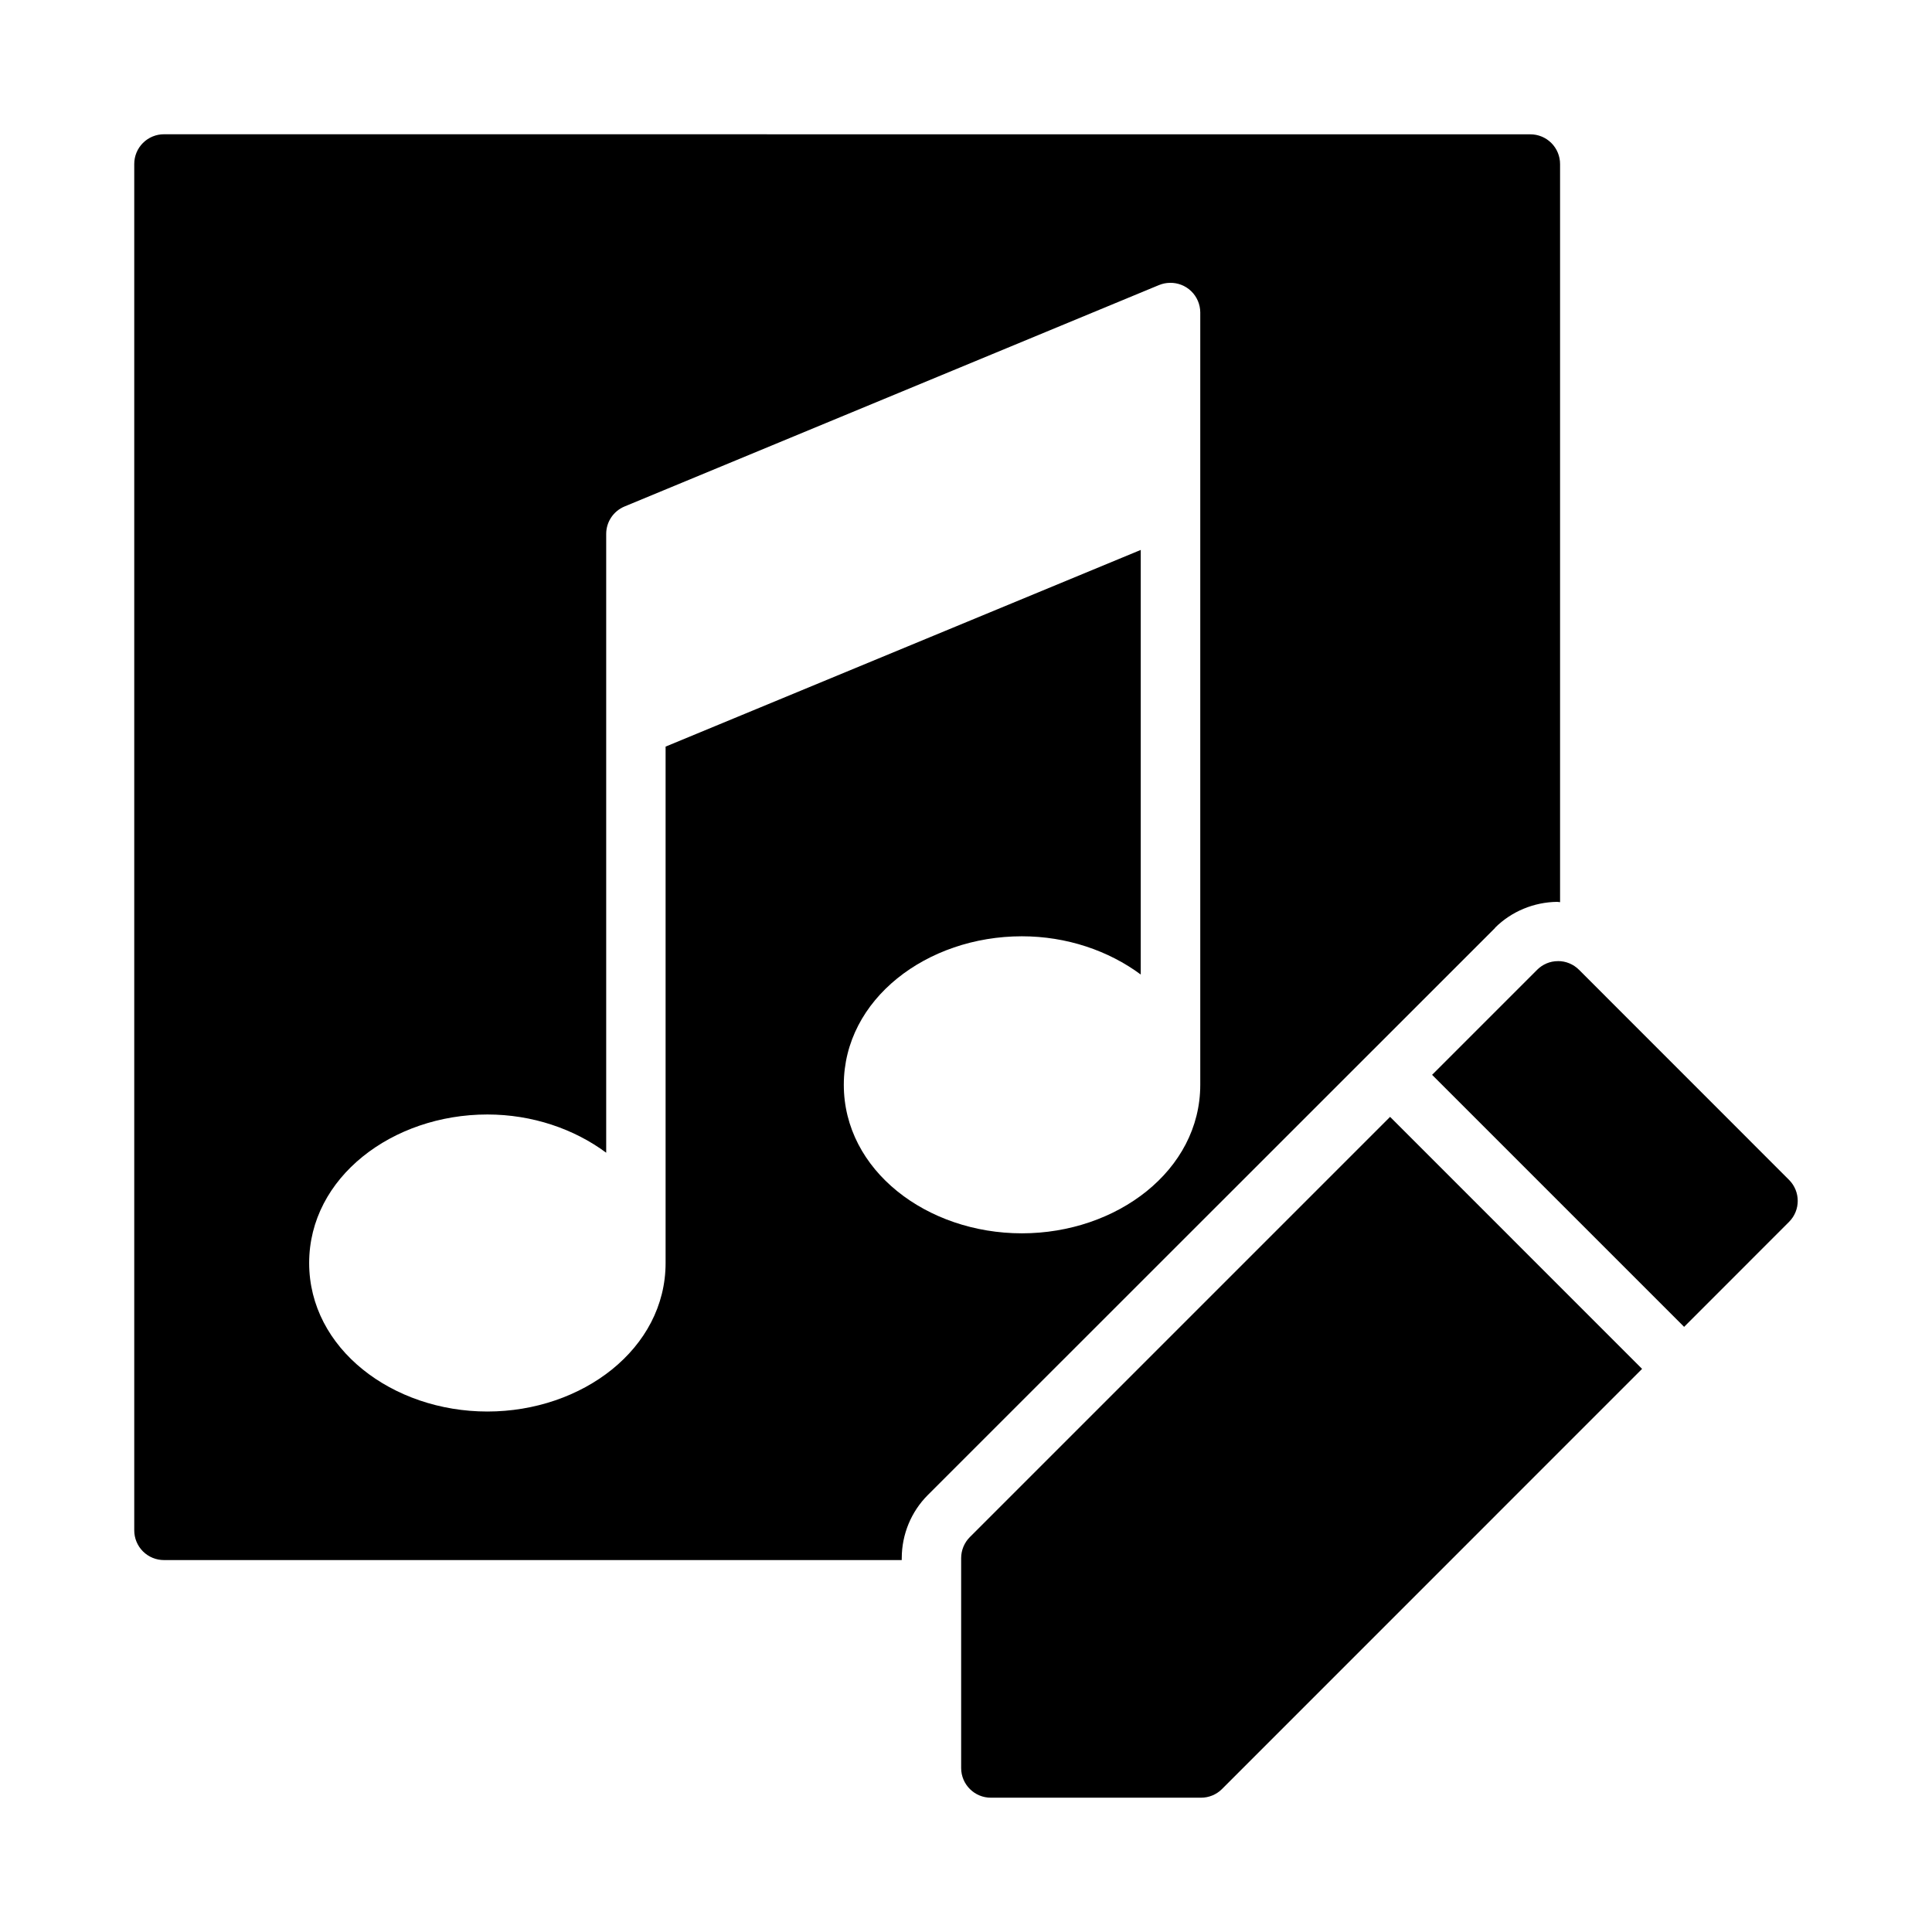
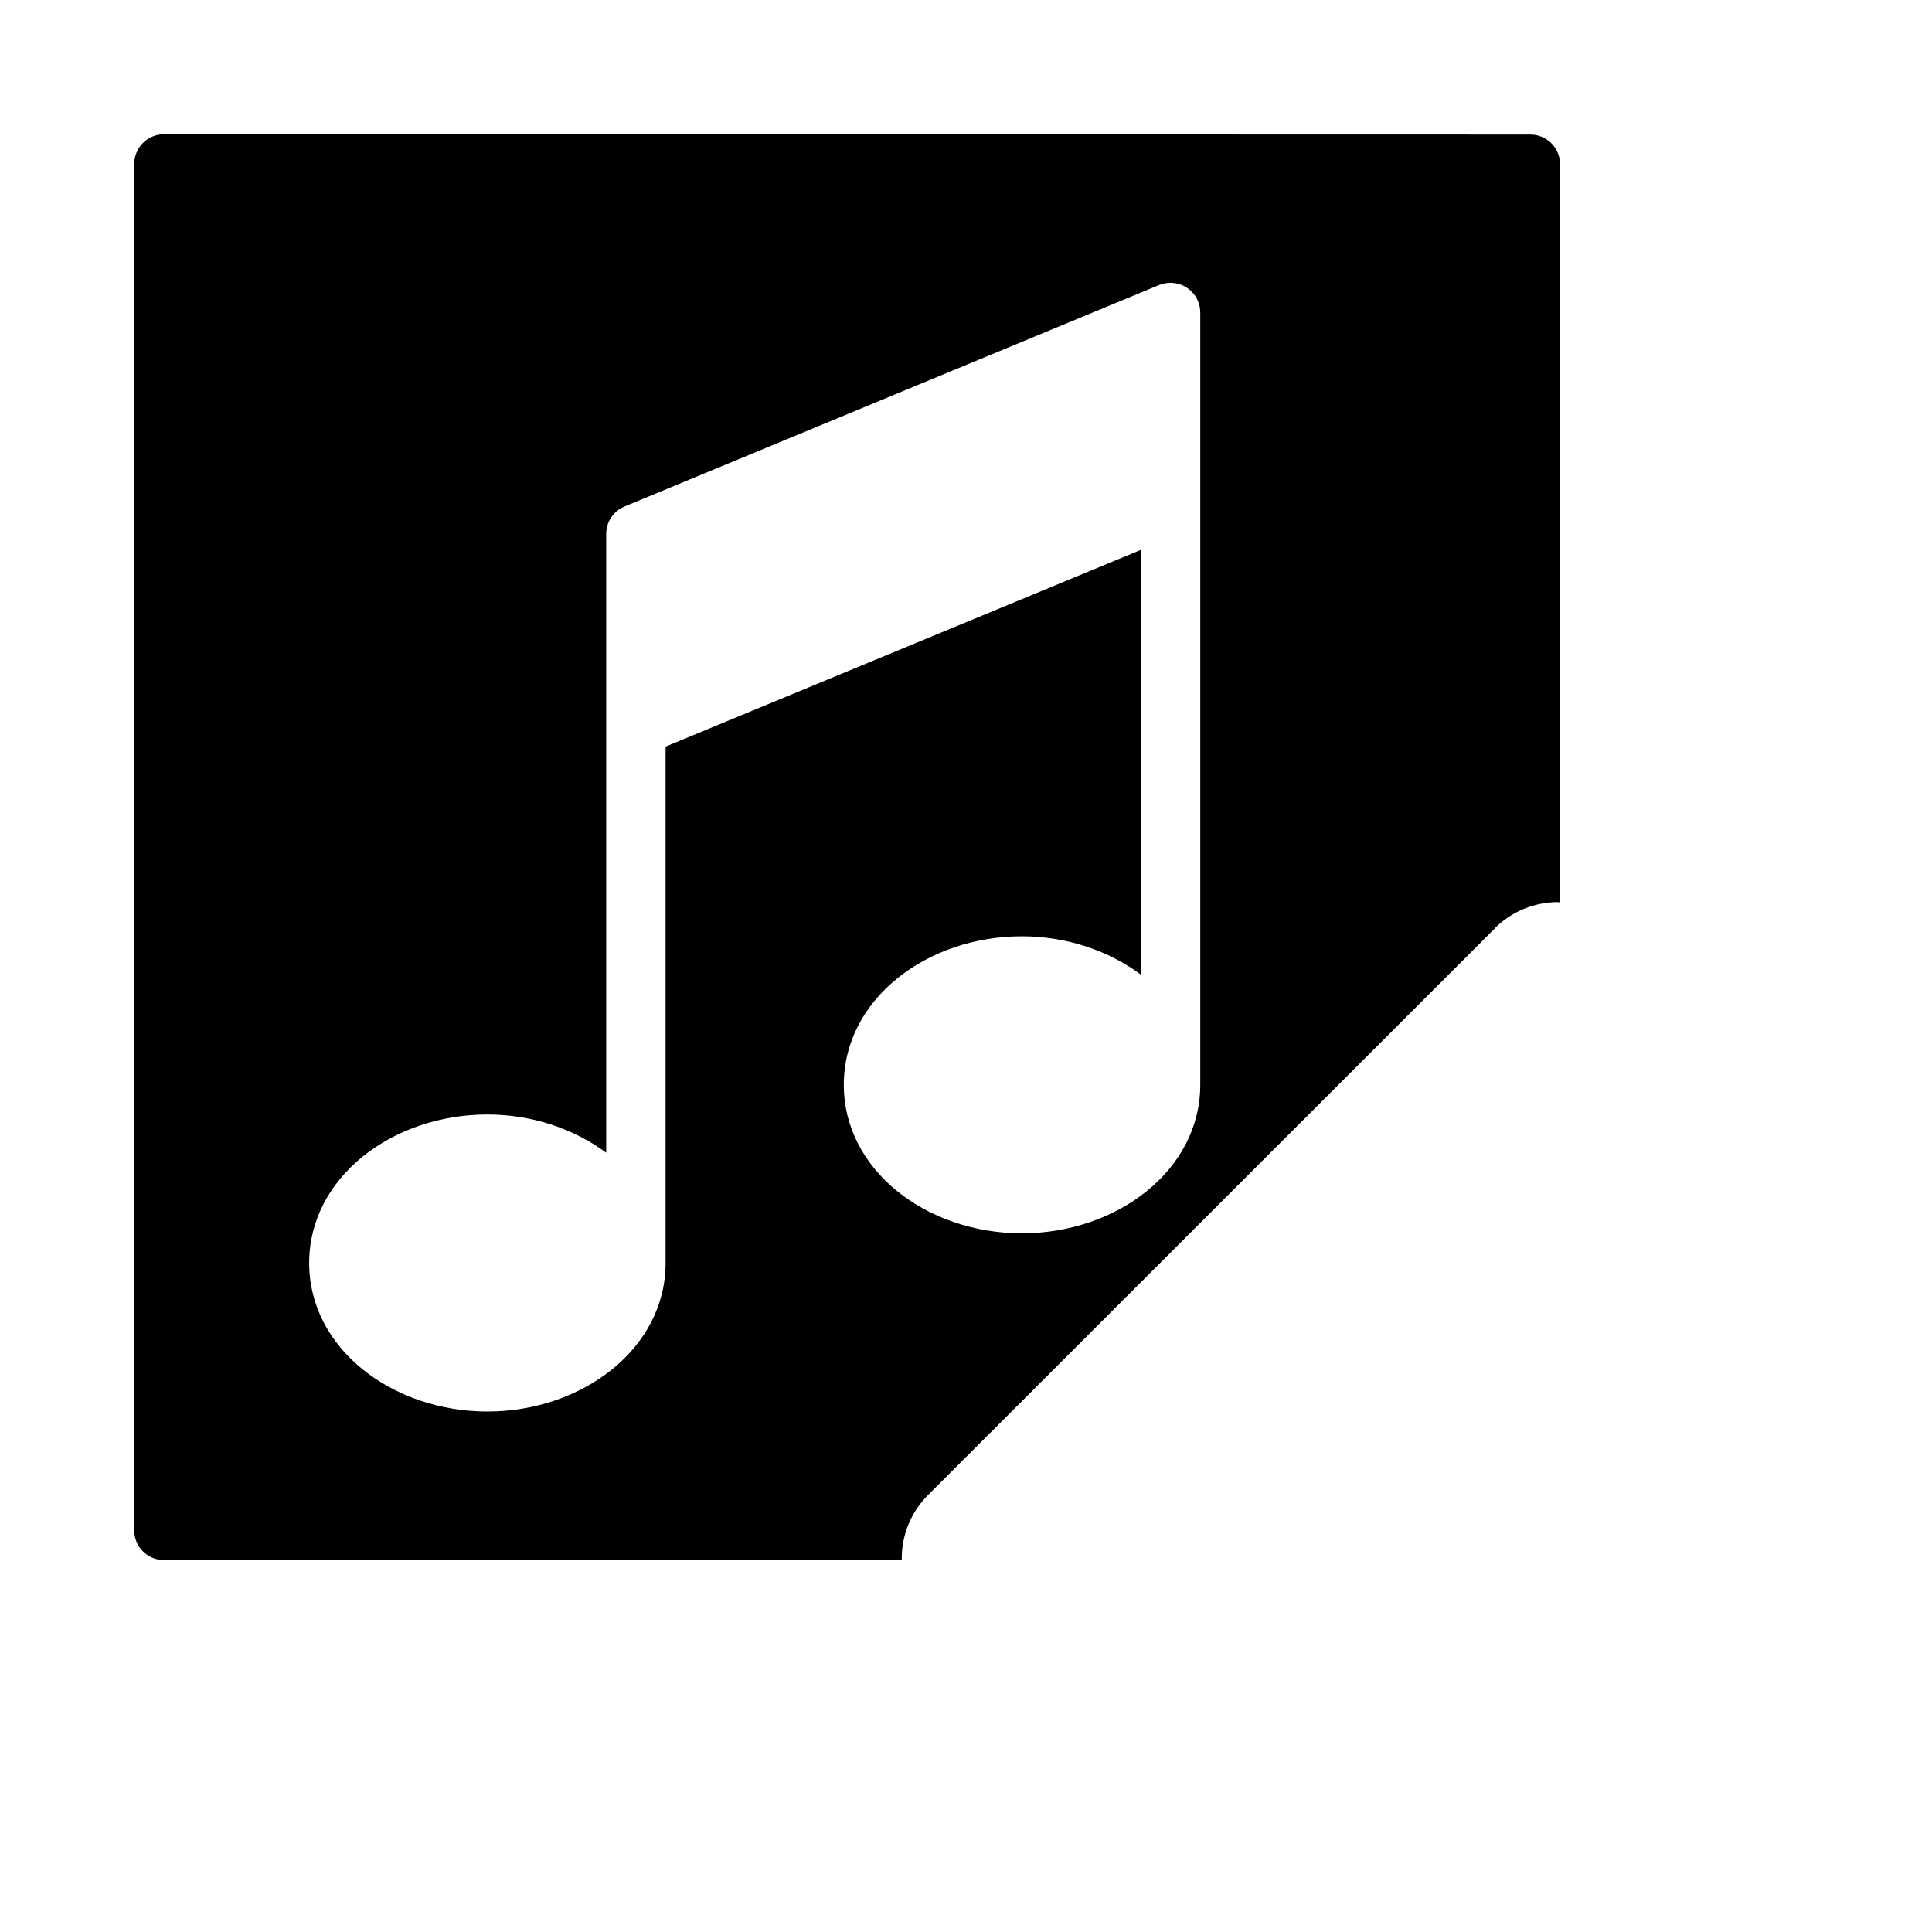
<svg xmlns="http://www.w3.org/2000/svg" fill="#000000" width="800px" height="800px" version="1.1" viewBox="144 144 512 512">
  <g>
-     <path d="m556.85 398.71c-2.082 0-4.039 0.844-5.488 2.289-9.277 9.281-18.566 18.562-27.844 27.844l66.789 66.789c9.277-9.281 18.551-18.562 27.828-27.844 3.043-3.066 3.043-8.016 0-11.086l-55.656-55.676c-1.5-1.508-3.543-2.352-5.629-2.324zm-44.465 41.27c-37.102 37.105-74.203 74.215-111.33 111.33-1.492 1.477-2.332 3.484-2.34 5.582v55.676c0.016 4.348 3.555 7.859 7.902 7.84h55.672c2.066 0 4.047-0.812 5.519-2.262 37.109-37.141 74.238-74.25 111.36-111.38z" />
-     <path d="m187.48 179.58c-2.098-0.008-4.113 0.82-5.598 2.305s-2.312 3.5-2.305 5.598v362.05c-0.008 2.098 0.82 4.113 2.305 5.598 1.484 1.484 3.5 2.312 5.598 2.305h195.49v-0.504h0.004v-0.062c0.02-6.258 2.496-12.273 6.918-16.684 49.949-49.938 99.891-99.832 149.8-149.75l-0.004 0.004c0.172-0.18 0.348-0.352 0.523-0.523v-0.059c4.359-4.344 10.312-6.769 16.391-6.856 0.27-0.004 0.551 0.059 0.832 0.09v-195.59c0.008-2.098-0.824-4.113-2.309-5.598-1.48-1.48-3.496-2.312-5.594-2.305zm266.5 39.375h0.016c2.117-0.059 4.172 0.742 5.695 2.219 1.52 1.477 2.383 3.504 2.391 5.621v204.69c0 22.719-22.129 39.359-47.277 39.359-25.152 0-47.188-16.641-47.188-39.359s22.035-39.359 47.188-39.359c11.883 0 22.988 3.816 31.504 10.133v-112.52l-125.92 52.121v136.85c0 22.719-22.098 39.359-47.23 39.359-25.137 0-47.23-16.641-47.23-39.359s22.098-39.359 47.23-39.359c11.875 0 22.98 3.816 31.488 10.133v-164c0.004-3.176 1.922-6.039 4.856-7.258l141.7-58.703 0.004 0.004c0.883-0.359 1.828-0.551 2.781-0.57z" />
+     <path d="m187.48 179.58c-2.098-0.008-4.113 0.82-5.598 2.305s-2.312 3.5-2.305 5.598v362.05c-0.008 2.098 0.82 4.113 2.305 5.598 1.484 1.484 3.5 2.312 5.598 2.305h195.49v-0.504h0.004c0.02-6.258 2.496-12.273 6.918-16.684 49.949-49.938 99.891-99.832 149.8-149.75l-0.004 0.004c0.172-0.18 0.348-0.352 0.523-0.523v-0.059c4.359-4.344 10.312-6.769 16.391-6.856 0.27-0.004 0.551 0.059 0.832 0.09v-195.59c0.008-2.098-0.824-4.113-2.309-5.598-1.48-1.48-3.496-2.312-5.594-2.305zm266.5 39.375h0.016c2.117-0.059 4.172 0.742 5.695 2.219 1.52 1.477 2.383 3.504 2.391 5.621v204.69c0 22.719-22.129 39.359-47.277 39.359-25.152 0-47.188-16.641-47.188-39.359s22.035-39.359 47.188-39.359c11.883 0 22.988 3.816 31.504 10.133v-112.52l-125.92 52.121v136.85c0 22.719-22.098 39.359-47.23 39.359-25.137 0-47.23-16.641-47.23-39.359s22.098-39.359 47.23-39.359c11.875 0 22.98 3.816 31.488 10.133v-164c0.004-3.176 1.922-6.039 4.856-7.258l141.7-58.703 0.004 0.004c0.883-0.359 1.828-0.551 2.781-0.57z" />
  </g>
</svg>